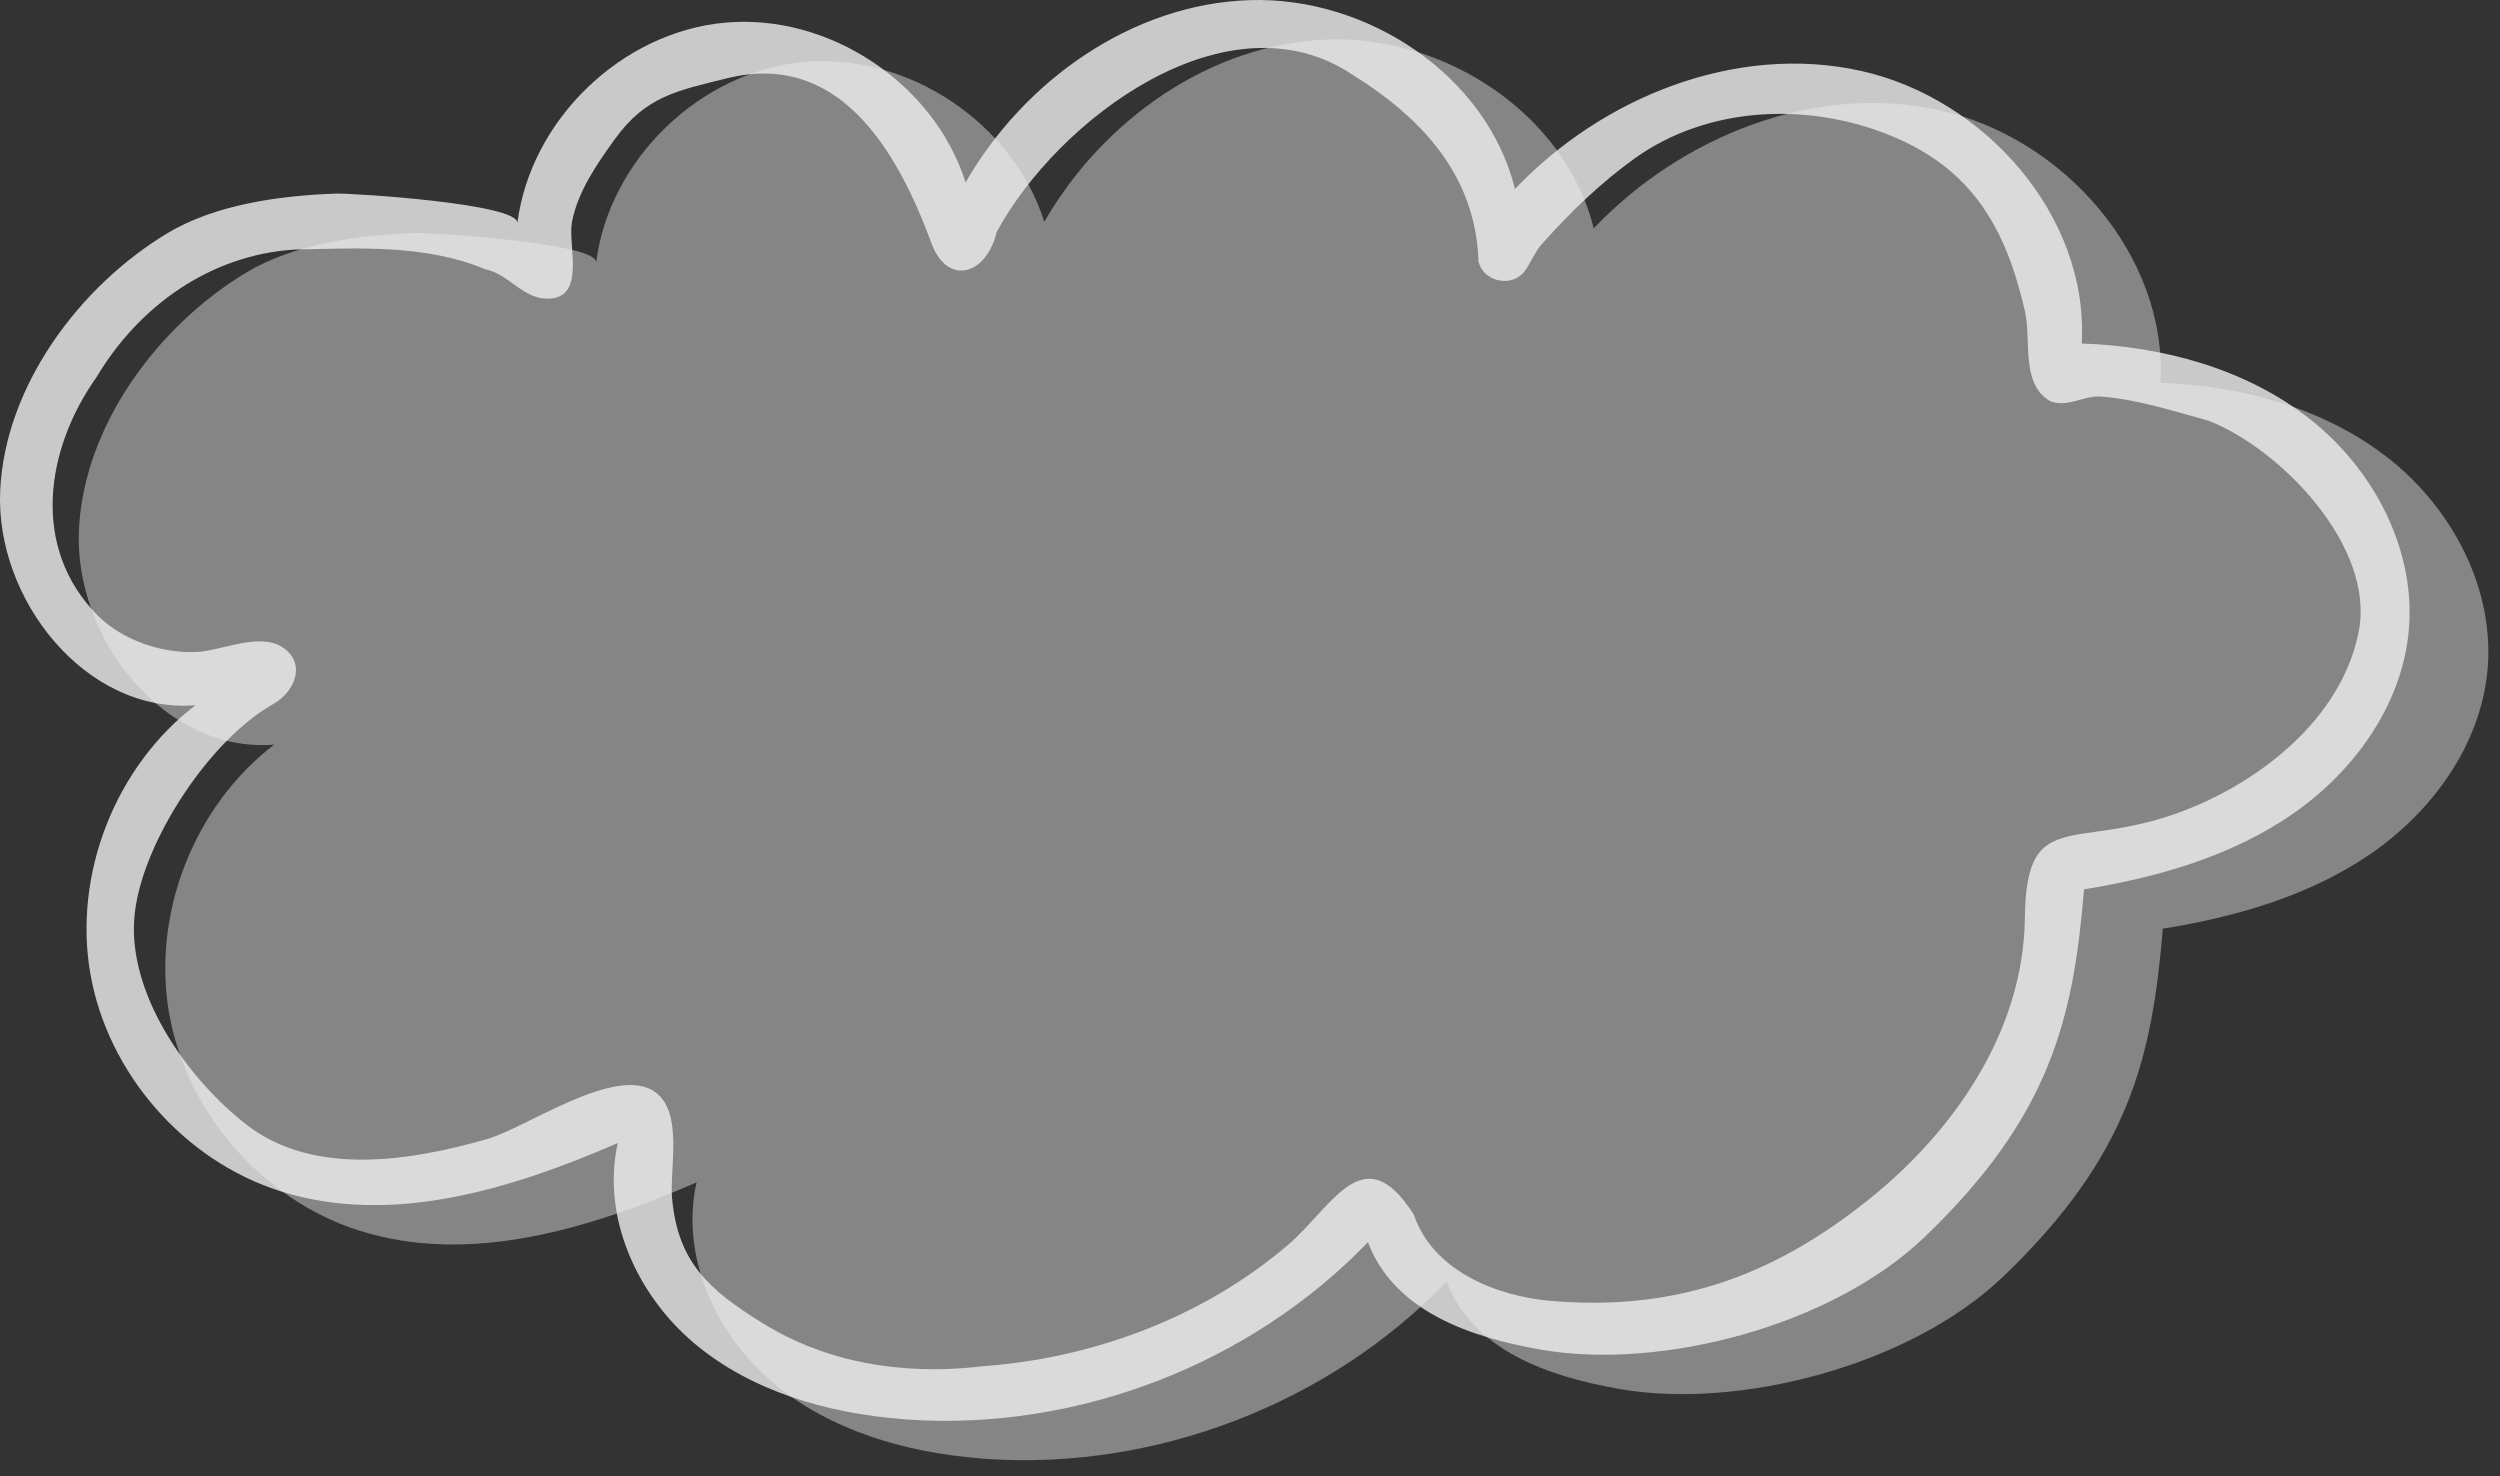
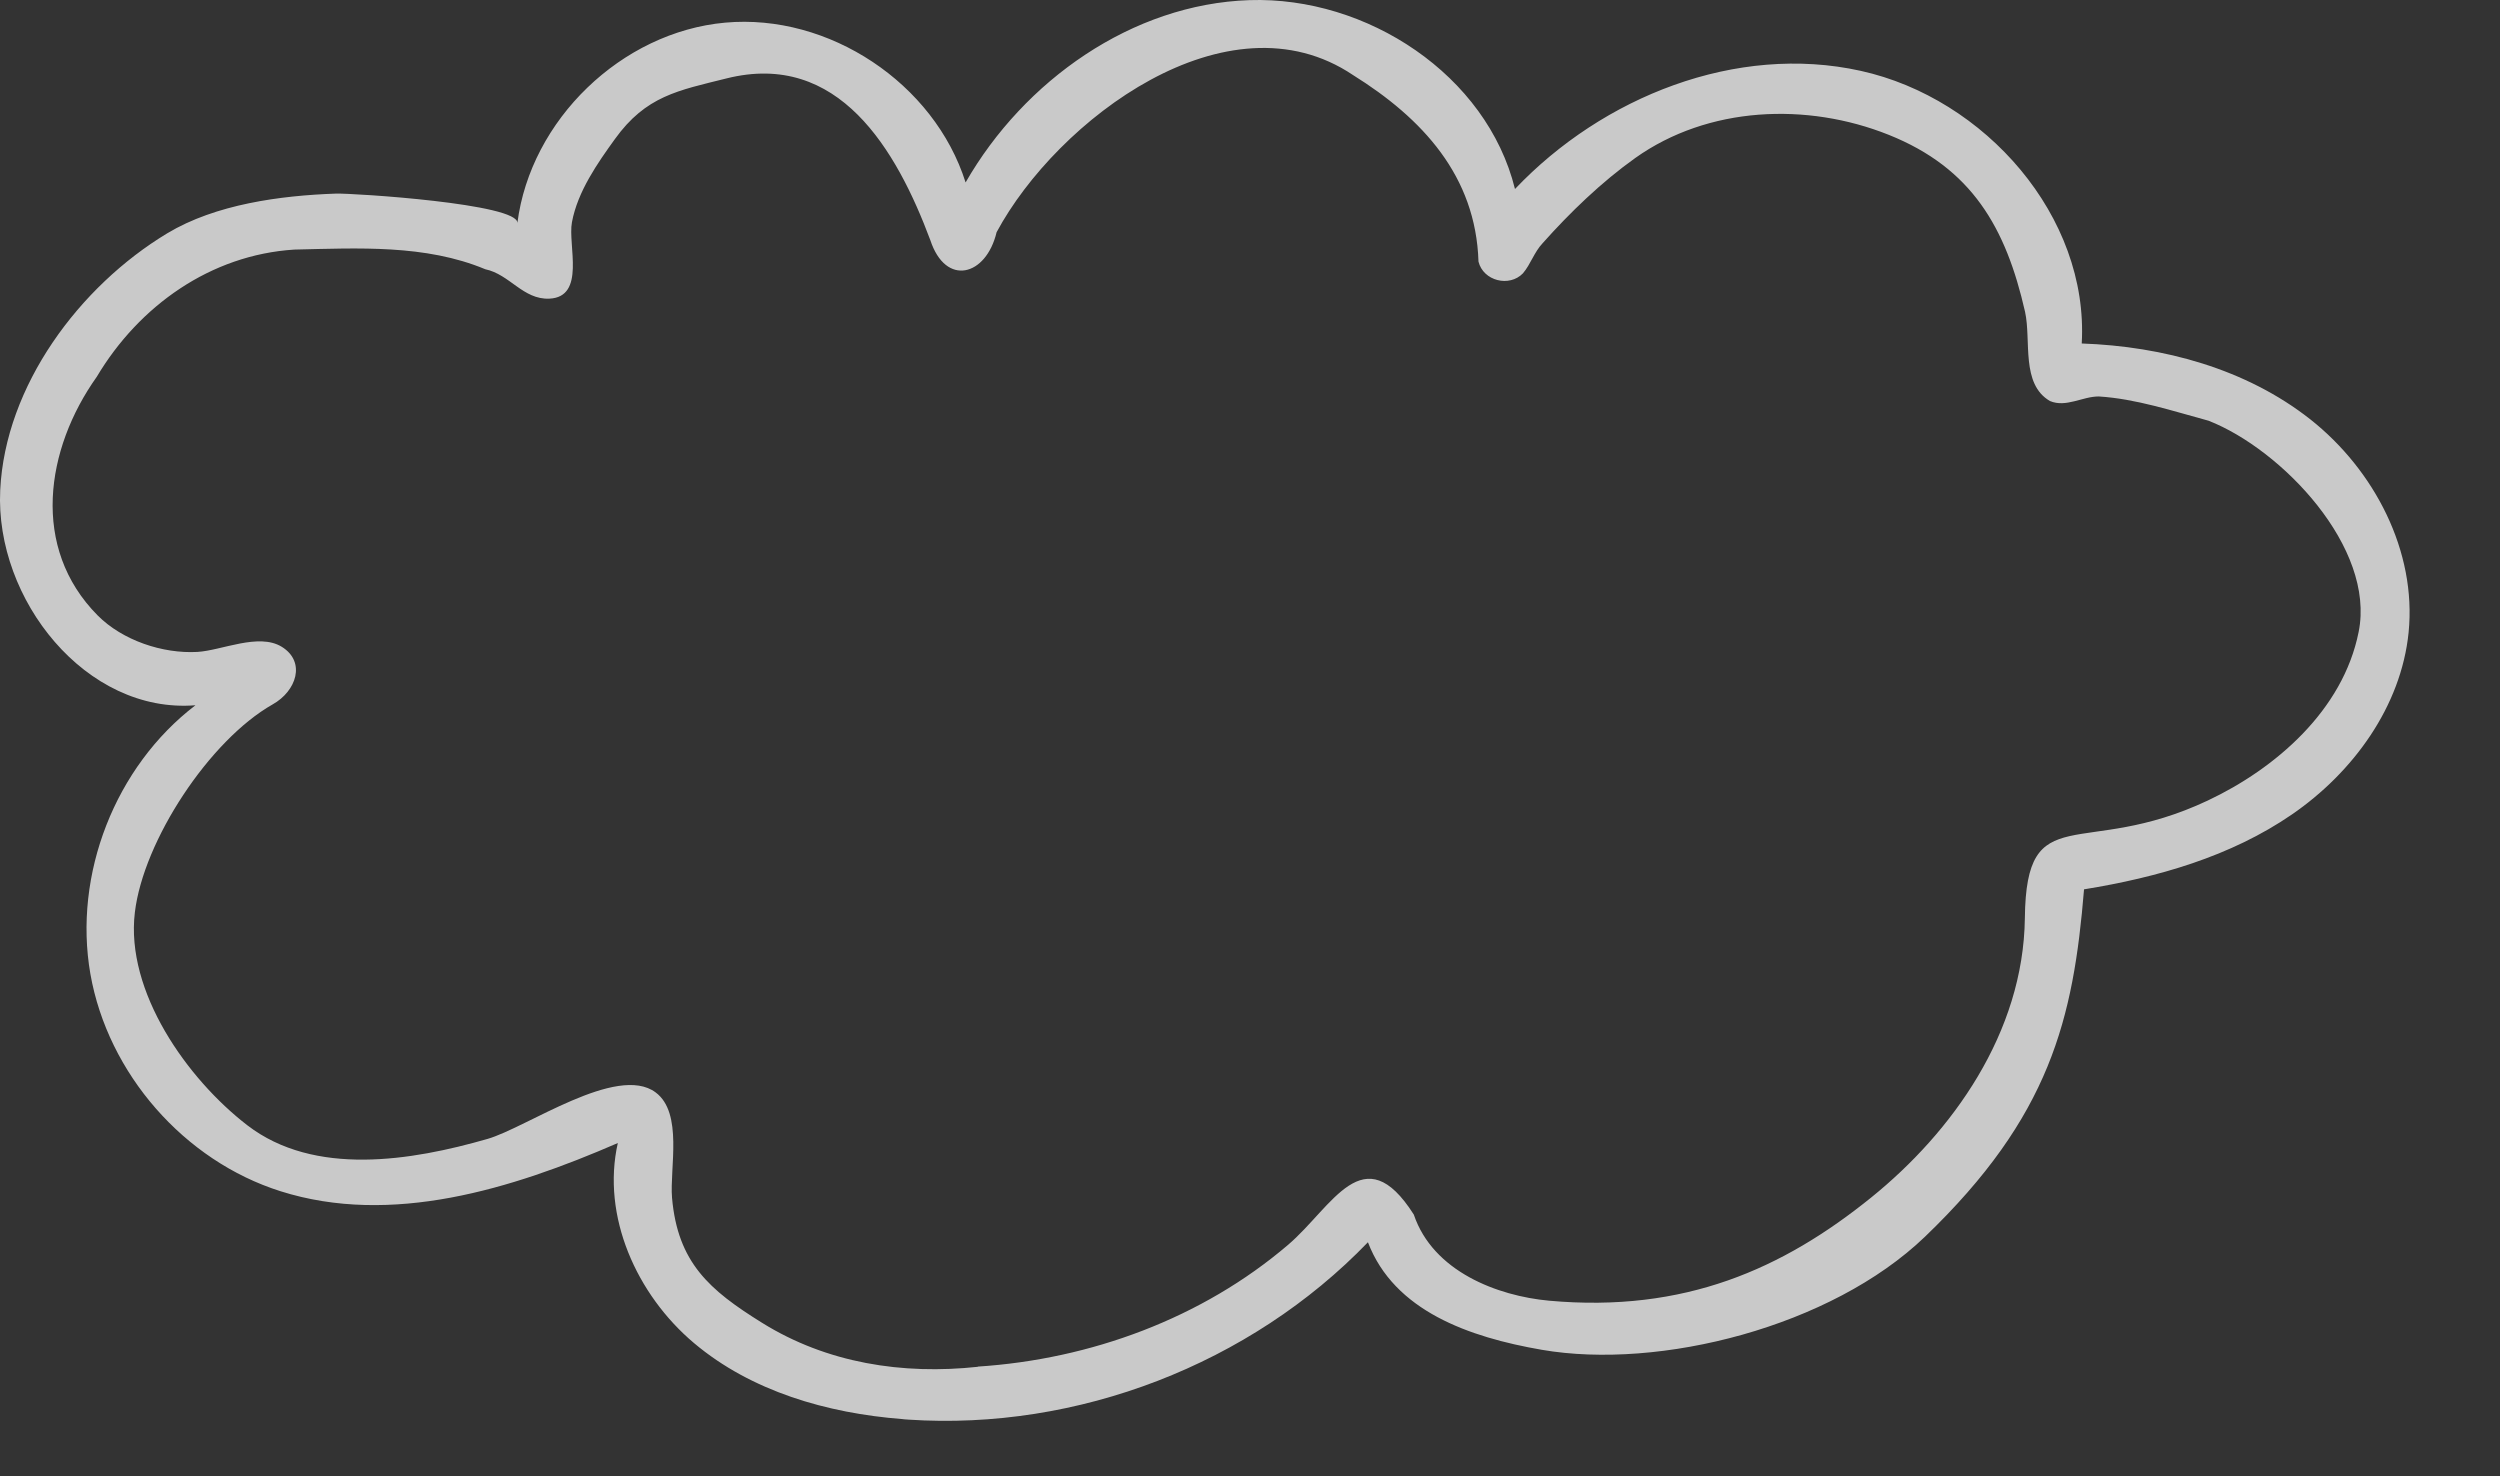
<svg xmlns="http://www.w3.org/2000/svg" width="127" height="75" fill="none">
  <rect width="100%" height="100%" fill="#333333" stroke="none" />
-   <path opacity=".4" d="M50.136 74.115c-.108 0-.216-.018-.315-.027-3.798-.297-7.65-1.404-10.566-3.861-2.916-2.457-4.707-6.444-3.87-10.161-5.409 2.349-11.51 4.23-17.136 2.448-4.896-1.548-8.766-5.976-9.657-11.034-.882-5.058 1.26-10.539 5.337-13.653-5.553.45-10.188-5.373-9.918-10.926.252-5.301 4.023-10.359 8.487-13.05 2.457-1.476 5.742-1.917 8.568-2.016.846-.027 9.342.513 9.216 1.503.666-5.247 5.292-9.711 10.557-10.188 5.265-.477 10.62 3.078 12.213 8.118 2.97-5.175 8.46-9.063 14.418-9.261 5.967-.198 12.06 3.798 13.491 9.594 4.455-4.689 11.25-7.398 17.56-6.003 6.317 1.395 11.6 7.398 11.231 13.851 4.14.144 8.352 1.287 11.61 3.852 3.258 2.574 5.409 6.705 4.995 10.827-.378 3.753-2.808 7.101-5.922 9.243-3.114 2.142-6.84 3.204-10.566 3.807-.54 6.588-1.719 11.538-8.082 17.649-4.77 4.581-13.482 6.777-19.467 5.742-3.69-.639-7.497-1.971-8.829-5.463-5.976 6.201-14.76 9.585-23.355 9.009Z" fill="#fff" />
  <path opacity=".8" d="M49.664 69.424c5.724-.369 11.394-2.448 15.777-6.192 2.25-1.926 3.825-5.553 6.381-1.53.972 2.88 4.23 4.131 6.876 4.374 6.867.621 11.862-1.611 16.353-5.238 4.113-3.32 7.74-8.361 7.812-14.202.072-6.156 2.889-2.952 9.288-5.967 3.438-1.62 6.876-4.581 7.668-8.568.864-4.284-3.906-9.27-7.623-10.728-1.827-.495-3.69-1.116-5.58-1.233-.837 0-1.656.576-2.475.234-1.494-.864-.945-3.069-1.269-4.536-.972-4.275-2.7-7.299-6.93-8.991-4.149-1.656-9.162-1.458-12.87 1.179-1.719 1.224-3.32 2.772-4.707 4.329-.432.459-.603 1.062-.999 1.53-.693.72-2.016.387-2.259-.594-.135-4.356-2.853-7.281-6.372-9.477-6.372-4.284-15.039 2.277-18.108 7.983-.53 2.232-2.583 2.781-3.366.405-1.719-4.599-4.662-9.648-10.359-8.217-2.448.612-4.086.882-5.67 3.087-.864 1.197-1.89 2.655-2.178 4.221-.216 1.152.72 3.798-1.152 3.879-1.332.054-2.007-1.233-3.249-1.494-3.042-1.269-6.462-1.071-9.702-.999-4.248.27-7.884 2.853-10.035 6.462-2.61 3.672-3.366 8.685.045 12.123 1.26 1.269 3.303 1.953 5.067 1.854 1.233-.072 3.114-.98 4.284-.261 1.242.765.747 2.25-.459 2.925-3.222 1.827-6.57 6.939-7.002 10.566-.486 4.032 2.664 8.469 5.715 10.818 3.411 2.619 8.343 1.8 12.195.693 1.98-.567 6.58-3.825 8.541-2.367 1.413 1.044.711 3.87.837 5.355.288 3.294 1.9 4.689 4.563 6.345 3.303 2.061 7.155 2.655 10.98 2.241l-.018-.009Zm-3.528 2.691c-.108 0-.216-.018-.315-.027-3.798-.297-7.65-1.404-10.566-3.86-2.916-2.458-4.707-6.445-3.87-10.162-5.409 2.35-11.51 4.23-17.136 2.448-4.896-1.548-8.766-5.976-9.657-11.034-.882-5.058 1.26-10.539 5.337-13.653-5.553.45-10.188-5.373-9.918-10.926.252-5.301 4.023-10.359 8.487-13.05 2.457-1.476 5.742-1.917 8.568-2.016.846-.027 9.342.513 9.216 1.503.666-5.247 5.292-9.711 10.557-10.188 5.265-.477 10.62 3.078 12.213 8.118C52.022 4.093 57.512.205 63.47.007c5.967-.198 12.06 3.798 13.491 9.594 4.455-4.689 11.25-7.398 17.56-6.003 6.317 1.395 11.6 7.398 11.231 13.851 4.14.144 8.352 1.287 11.61 3.852 3.258 2.574 5.409 6.705 4.995 10.827-.378 3.753-2.808 7.101-5.922 9.243-3.114 2.142-6.84 3.204-10.566 3.807-.54 6.588-1.719 11.538-8.082 17.649-4.77 4.581-13.482 6.777-19.467 5.742-3.69-.639-7.497-1.971-8.829-5.463-5.976 6.201-14.76 9.585-23.355 9.01Z" fill="#EEE" />
</svg>